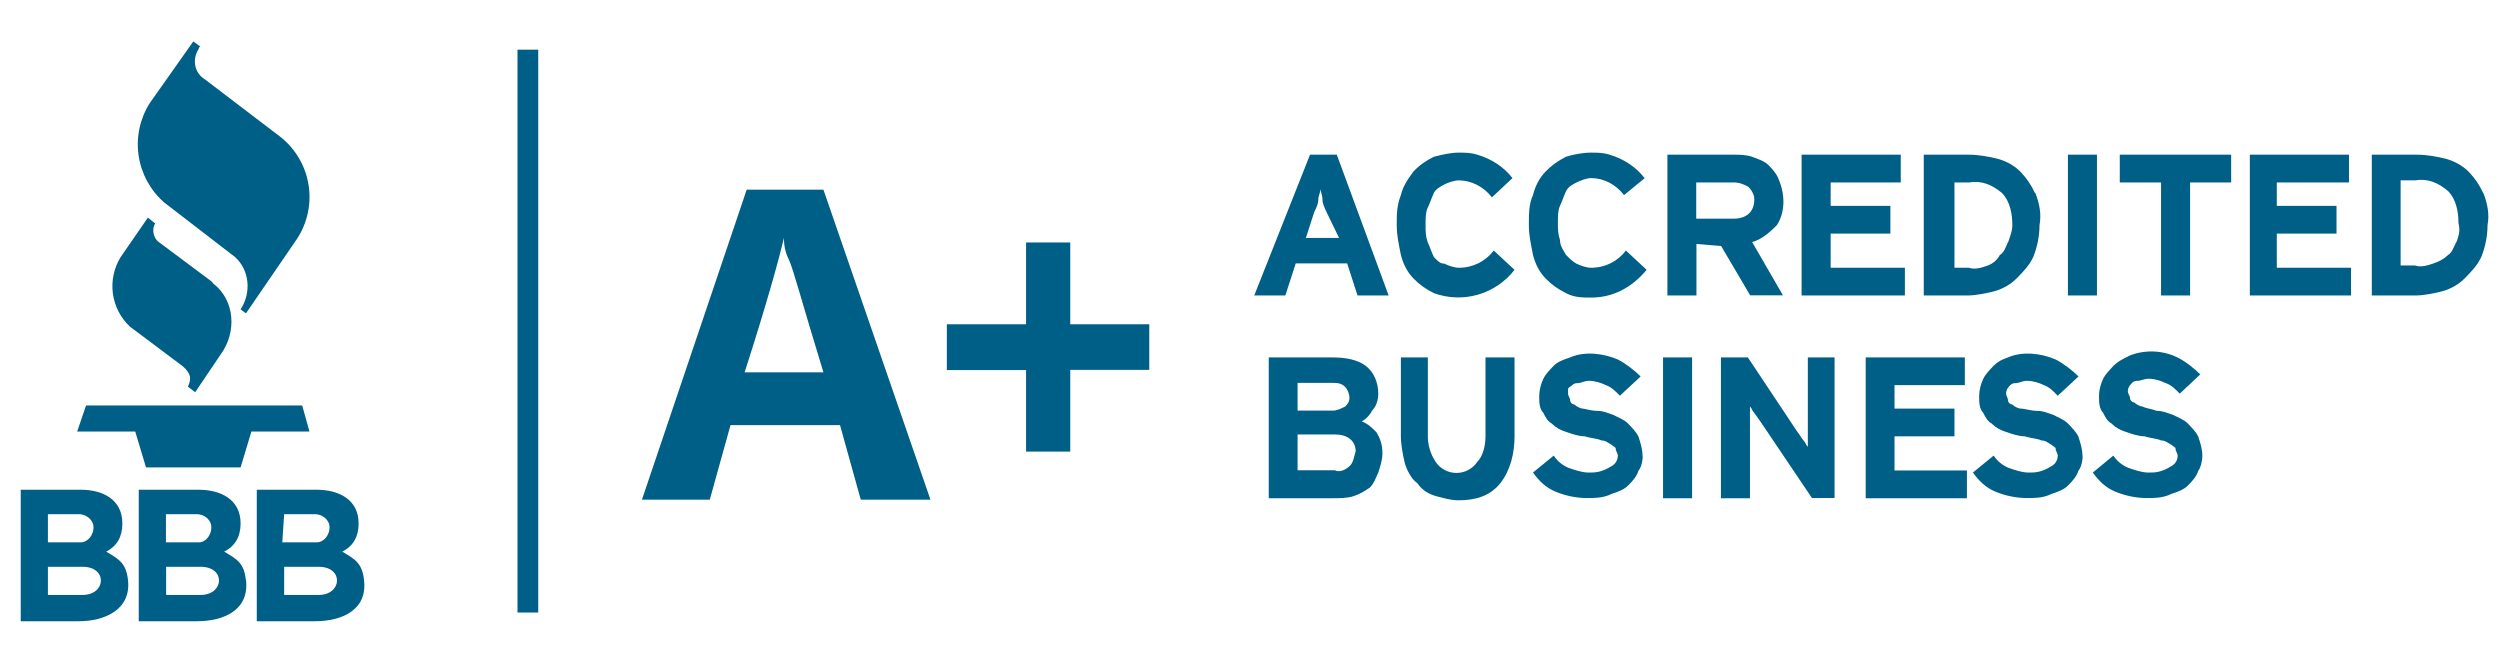
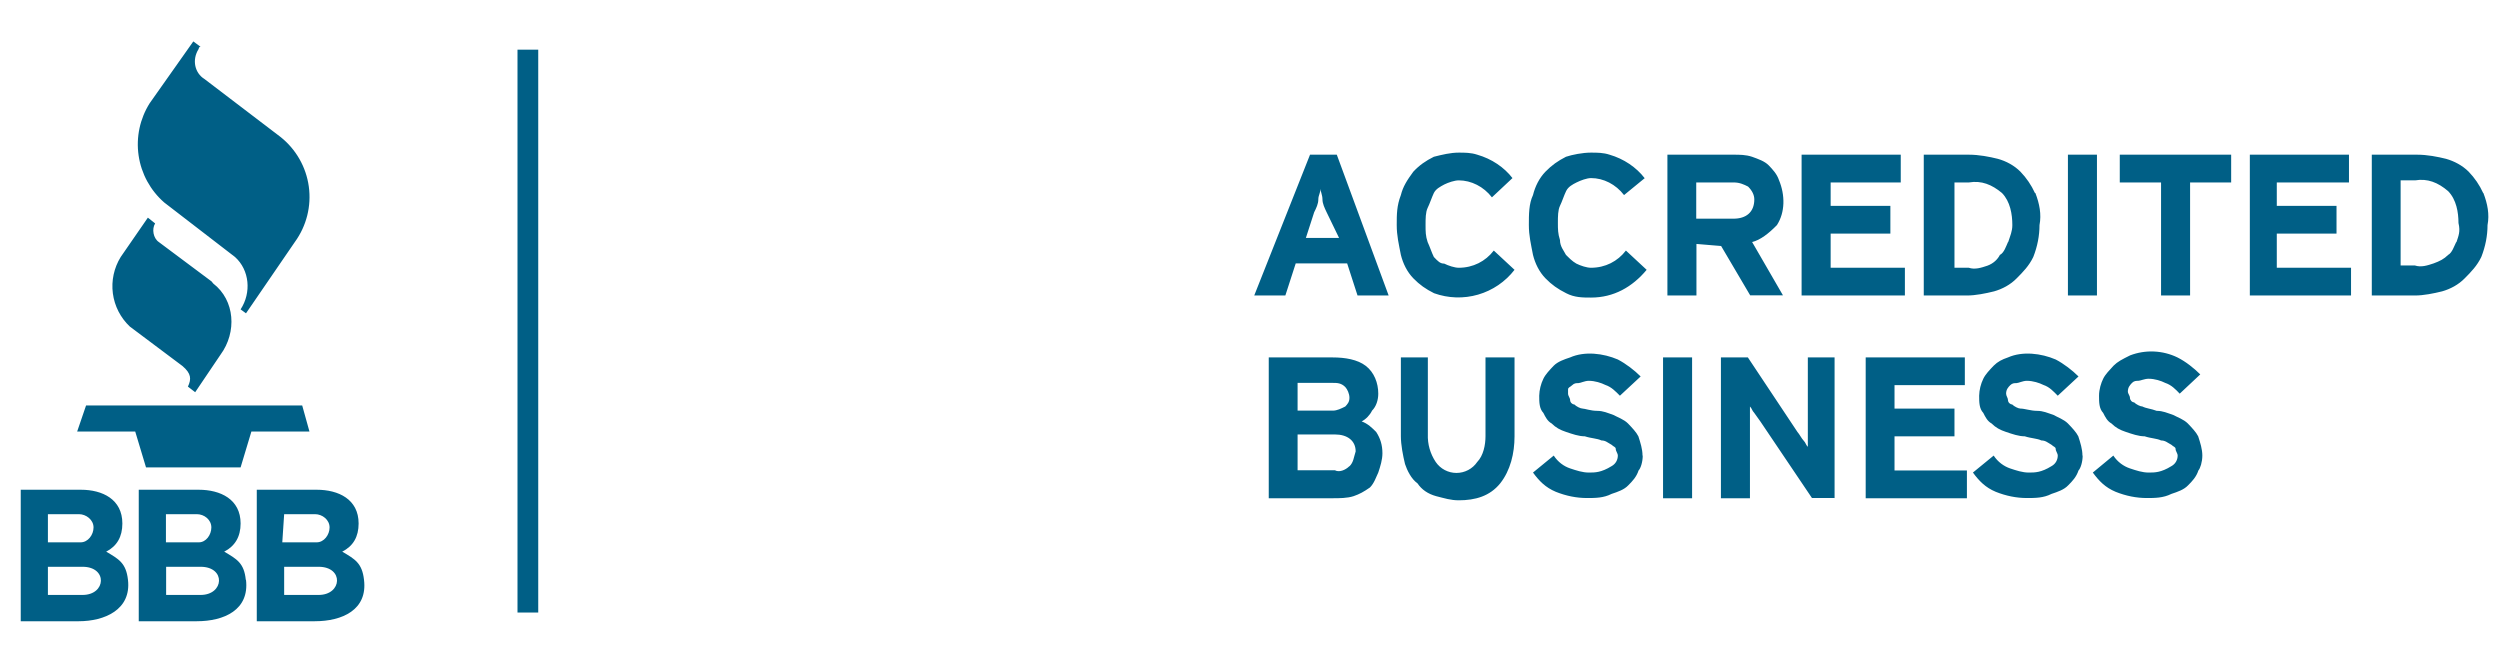
<svg xmlns="http://www.w3.org/2000/svg" width="166" height="44" viewBox="0 0 166 44" fill="none">
  <g clip-path="url(#clip0_32_86)">
    <path fill-rule="evenodd" clip-rule="evenodd" d="M130.603 33.083V31.24H125.796V28.971H129.777V27.129H125.796V25.575H130.465V23.733H123.882V33.083H130.603ZM91.379 28.683C91.104 28.407 90.828 28.133 90.415 27.981C90.691 27.844 90.966 27.555 91.104 27.266C91.379 26.991 91.517 26.565 91.517 26.139C91.517 25.424 91.242 24.723 90.691 24.296C90.14 23.87 89.314 23.733 88.487 23.733H84.245V33.083H88.501C88.914 33.083 89.465 33.083 89.878 32.945C90.278 32.807 90.553 32.656 90.966 32.367C91.242 32.093 91.379 31.666 91.517 31.378C91.655 30.965 91.793 30.525 91.793 30.099C91.793 29.549 91.655 29.109 91.379 28.683ZM86.16 25.424H88.501C88.776 25.424 89.052 25.424 89.327 25.699C89.465 25.85 89.603 26.139 89.603 26.414C89.603 26.703 89.465 26.84 89.327 26.991C89.052 27.129 88.776 27.266 88.501 27.266H86.16V25.424ZM89.603 30.951C89.327 31.226 88.914 31.378 88.639 31.226H86.16V28.848H88.639C89.465 28.848 90.016 29.26 90.016 29.975C89.878 30.401 89.878 30.69 89.603 30.965V30.951ZM100.565 28.971V23.733H98.637V28.971C98.637 29.535 98.5 30.25 98.087 30.676C97.934 30.9 97.728 31.084 97.488 31.21C97.248 31.337 96.981 31.403 96.709 31.403C96.438 31.403 96.17 31.337 95.93 31.21C95.69 31.084 95.485 30.9 95.332 30.676C94.968 30.132 94.784 29.488 94.809 28.834V23.733H93.018V28.971C93.018 29.535 93.156 30.25 93.294 30.814C93.431 31.226 93.707 31.804 94.12 32.093C94.395 32.505 94.809 32.794 95.359 32.945C95.91 33.083 96.324 33.22 96.861 33.22C97.963 33.22 98.927 32.945 99.615 32.093C100.29 31.24 100.565 30.099 100.565 28.971ZM109.063 30.25C109.063 29.824 108.925 29.398 108.788 28.971C108.65 28.696 108.374 28.407 108.099 28.119C107.824 27.844 107.41 27.706 107.135 27.555C106.736 27.418 106.46 27.28 106.047 27.28C105.634 27.28 105.221 27.129 105.083 27.129C104.945 27.129 104.67 26.991 104.532 26.854C104.394 26.854 104.256 26.716 104.256 26.565C104.256 26.427 104.119 26.29 104.119 26.139V25.864C104.119 25.712 104.256 25.712 104.394 25.575C104.532 25.438 104.67 25.438 104.807 25.438C104.945 25.438 105.221 25.286 105.496 25.286C105.909 25.286 106.322 25.424 106.598 25.561C107.011 25.699 107.286 26.001 107.562 26.276L108.939 24.997C108.526 24.585 107.975 24.159 107.424 23.87C106.46 23.457 105.221 23.306 104.256 23.733C103.843 23.87 103.444 24.008 103.168 24.282C102.893 24.571 102.618 24.86 102.48 25.149C102.309 25.501 102.215 25.885 102.204 26.276C102.204 26.703 102.204 27.129 102.48 27.418C102.618 27.692 102.755 27.968 103.031 28.119C103.306 28.394 103.582 28.545 103.995 28.683C104.408 28.82 104.821 28.971 105.234 28.971C105.647 29.109 106.061 29.109 106.336 29.246C106.612 29.246 106.735 29.384 107.011 29.535C107.149 29.672 107.286 29.672 107.286 29.81C107.286 29.961 107.424 30.099 107.424 30.25C107.424 30.525 107.286 30.8 107.011 30.951C106.322 31.378 105.909 31.378 105.496 31.378C105.083 31.378 104.67 31.24 104.256 31.102C103.843 30.965 103.444 30.676 103.168 30.25L101.791 31.378C102.204 31.941 102.618 32.367 103.306 32.656C103.995 32.931 104.683 33.069 105.372 33.069C105.923 33.069 106.474 33.069 107.011 32.794C107.424 32.656 107.837 32.519 108.113 32.23C108.388 31.955 108.664 31.666 108.801 31.24C108.939 31.102 109.077 30.676 109.077 30.25H109.063ZM112.355 33.083V23.733H110.426V33.083H112.355ZM121.816 33.083V23.733H120.04V29.672C119.902 29.535 119.902 29.398 119.764 29.26C119.626 29.122 119.489 28.834 119.351 28.683L116.059 23.733H114.269V33.083H116.197V26.991C116.335 27.129 116.335 27.266 116.473 27.404L116.886 27.981L120.315 33.069H121.83L121.816 33.083ZM138.274 30.25C138.274 29.824 138.136 29.398 137.999 28.971C137.861 28.696 137.586 28.407 137.31 28.119C137.035 27.844 136.622 27.706 136.36 27.555C135.947 27.418 135.671 27.28 135.258 27.28C134.845 27.28 134.432 27.129 134.156 27.129C134.019 27.129 133.743 26.991 133.605 26.854C133.468 26.854 133.33 26.716 133.33 26.565C133.33 26.427 133.206 26.29 133.206 26.139C133.206 25.864 133.344 25.712 133.481 25.575C133.619 25.438 133.757 25.438 133.895 25.438C134.032 25.438 134.308 25.286 134.583 25.286C134.996 25.286 135.41 25.424 135.685 25.561C136.098 25.699 136.36 26.001 136.635 26.276L138.013 24.997C137.599 24.585 137.048 24.159 136.498 23.87C135.534 23.457 134.294 23.306 133.33 23.733C132.931 23.87 132.655 24.008 132.38 24.282C132.104 24.571 131.829 24.86 131.691 25.149C131.52 25.501 131.426 25.885 131.416 26.276C131.416 26.703 131.416 27.129 131.691 27.418C131.829 27.692 131.966 27.968 132.242 28.119C132.517 28.394 132.793 28.545 133.206 28.683C133.619 28.82 134.032 28.971 134.445 28.971C134.859 29.109 135.272 29.109 135.547 29.246C135.823 29.246 135.96 29.384 136.222 29.535C136.36 29.672 136.498 29.672 136.498 29.81C136.498 29.961 136.635 30.099 136.635 30.25C136.635 30.525 136.498 30.8 136.222 30.951C135.534 31.378 135.12 31.378 134.707 31.378C134.294 31.378 133.881 31.24 133.468 31.102C133.068 30.965 132.655 30.676 132.38 30.25L131.002 31.378C131.416 31.941 131.829 32.367 132.517 32.656C133.206 32.931 133.895 33.069 134.583 33.069C135.134 33.069 135.685 33.069 136.222 32.794C136.635 32.656 137.048 32.519 137.324 32.23C137.599 31.955 137.875 31.666 138.013 31.24C138.15 31.102 138.288 30.676 138.288 30.25H138.274ZM146.235 30.25C146.235 29.824 146.097 29.398 145.959 28.971C145.821 28.696 145.546 28.407 145.271 28.119C144.995 27.844 144.582 27.706 144.306 27.555C143.893 27.418 143.618 27.28 143.205 27.28C142.805 27.129 142.53 27.129 142.254 26.991C142.117 26.991 141.841 26.854 141.704 26.716C141.566 26.716 141.428 26.565 141.428 26.414C141.428 26.276 141.29 26.139 141.29 26.001C141.29 25.712 141.428 25.575 141.566 25.424C141.704 25.286 141.841 25.286 141.979 25.286C142.117 25.286 142.392 25.149 142.668 25.149C143.081 25.149 143.494 25.286 143.769 25.424C144.183 25.561 144.458 25.85 144.733 26.139L146.097 24.86C145.684 24.448 145.133 24.008 144.582 23.733C144.096 23.497 143.566 23.364 143.026 23.34C142.486 23.316 141.947 23.403 141.442 23.595C140.891 23.87 140.616 24.008 140.34 24.282C140.065 24.585 139.789 24.86 139.651 25.149C139.514 25.424 139.376 25.85 139.376 26.276C139.376 26.703 139.376 27.129 139.651 27.418C139.789 27.692 139.927 27.968 140.202 28.119C140.478 28.394 140.753 28.545 141.166 28.683C141.58 28.82 141.993 28.971 142.406 28.971C142.805 29.109 143.218 29.109 143.494 29.246C143.769 29.246 143.907 29.384 144.183 29.535C144.32 29.672 144.458 29.672 144.458 29.81C144.458 29.961 144.596 30.099 144.596 30.25C144.596 30.525 144.458 30.8 144.183 30.951C143.494 31.378 143.081 31.378 142.668 31.378C142.254 31.378 141.841 31.24 141.428 31.102C141.015 30.965 140.602 30.676 140.326 30.25L138.963 31.378C139.376 31.941 139.789 32.367 140.478 32.656C141.166 32.931 141.855 33.069 142.544 33.069C143.081 33.069 143.632 33.069 144.183 32.794C144.596 32.656 145.009 32.519 145.284 32.23C145.56 31.955 145.835 31.666 145.973 31.24C146.097 31.102 146.235 30.676 146.235 30.25ZM100.428 11.825C99.877 11.11 99.05 10.546 98.087 10.271C97.673 10.134 97.26 10.134 96.861 10.134C96.31 10.134 95.759 10.271 95.208 10.409C94.657 10.684 94.244 10.973 93.845 11.399C93.431 11.963 93.156 12.389 93.018 12.953C92.743 13.668 92.743 14.231 92.743 14.946C92.743 15.648 92.88 16.211 93.018 16.926C93.156 17.49 93.431 18.054 93.845 18.48C94.258 18.906 94.671 19.195 95.222 19.47C96.163 19.809 97.187 19.841 98.147 19.562C99.108 19.283 99.954 18.707 100.565 17.916L99.188 16.637C98.637 17.352 97.811 17.779 96.861 17.779C96.585 17.779 96.172 17.641 95.897 17.504C95.621 17.504 95.484 17.352 95.208 17.064C95.07 16.789 94.933 16.363 94.795 16.074C94.657 15.661 94.657 15.373 94.657 14.946C94.657 14.52 94.657 14.094 94.795 13.805C94.933 13.53 95.07 13.104 95.208 12.815C95.346 12.54 95.621 12.402 95.897 12.251C96.172 12.114 96.585 11.976 96.861 11.976C97.687 11.976 98.513 12.389 99.064 13.104L100.428 11.825ZM126.485 19.621V17.779H121.555V15.51H125.521V13.668H121.555V12.114H126.21V10.271H119.626V19.621H126.499H126.485ZM135.12 12.815C134.881 12.292 134.555 11.813 134.156 11.399C133.743 10.986 133.206 10.697 132.655 10.546C132.104 10.409 131.416 10.271 130.727 10.271H127.738V19.621H130.617C131.168 19.621 131.856 19.484 132.407 19.346C132.944 19.195 133.495 18.906 133.908 18.48C134.322 18.067 134.735 17.641 135.01 17.064C135.286 16.363 135.423 15.648 135.423 14.946C135.561 14.231 135.423 13.53 135.148 12.815H135.12ZM133.33 16.074C133.206 16.349 133.068 16.789 132.793 16.926C132.655 17.201 132.38 17.49 131.966 17.641C131.553 17.779 131.14 17.916 130.727 17.779H129.777V12.114H130.741C131.567 11.976 132.256 12.251 132.931 12.815C133.481 13.379 133.619 14.231 133.619 14.946C133.619 15.359 133.481 15.648 133.344 16.074H133.33ZM139.238 19.621V10.271H137.31V19.621H139.238ZM148.149 12.114V10.271H140.753V12.114H143.494V19.621H145.422V12.114H148.149ZM164.882 12.815C164.644 12.292 164.318 11.813 163.918 11.399C163.505 10.986 162.954 10.697 162.417 10.546C161.866 10.409 161.178 10.271 160.489 10.271H157.487V19.621H160.365C160.916 19.621 161.605 19.484 162.155 19.346C162.693 19.195 163.243 18.906 163.657 18.48C164.07 18.067 164.483 17.641 164.758 17.064C165.034 16.363 165.172 15.648 165.172 14.946C165.309 14.231 165.172 13.53 164.896 12.815H164.882ZM163.092 16.074C162.954 16.349 162.817 16.789 162.555 16.926C162.279 17.201 162.004 17.339 161.591 17.49C161.178 17.628 160.764 17.765 160.351 17.628H159.401V11.976H160.365C161.191 11.839 161.88 12.114 162.555 12.691C163.106 13.255 163.243 14.107 163.243 14.809C163.381 15.386 163.243 15.661 163.106 16.087L163.092 16.074ZM156.109 19.621V17.779H151.179V15.51H155.145V13.668H151.179V12.114H155.972V10.271H149.389V19.621H156.109ZM109.201 11.825C108.65 11.11 107.824 10.546 106.873 10.271C106.46 10.134 106.047 10.134 105.634 10.134C105.083 10.134 104.394 10.271 103.981 10.409C103.444 10.684 103.031 10.973 102.618 11.399C102.204 11.825 101.929 12.389 101.791 12.953C101.516 13.53 101.516 14.231 101.516 14.946C101.516 15.648 101.654 16.211 101.791 16.926C101.929 17.49 102.204 18.054 102.618 18.48C103.031 18.906 103.444 19.195 103.995 19.47C104.546 19.759 105.097 19.759 105.647 19.759C107.149 19.759 108.388 19.058 109.338 17.916L107.961 16.637C107.41 17.352 106.598 17.779 105.634 17.779C105.358 17.779 104.945 17.641 104.67 17.504C104.394 17.352 104.119 17.064 103.981 16.926C103.843 16.651 103.582 16.363 103.582 15.936C103.444 15.51 103.444 15.221 103.444 14.795C103.444 14.383 103.444 13.956 103.582 13.668C103.719 13.393 103.857 12.953 103.995 12.678C104.133 12.402 104.408 12.251 104.683 12.114C104.959 11.976 105.372 11.825 105.647 11.825C106.474 11.825 107.286 12.238 107.837 12.953L109.215 11.825H109.201ZM88.763 10.271H86.986L83.281 19.621H85.347L86.036 17.49H89.451L90.14 19.621H92.206L88.763 10.271ZM86.71 15.799L87.261 14.094C87.399 13.819 87.537 13.53 87.537 13.241C87.537 12.966 87.675 12.829 87.675 12.54C87.675 12.678 87.812 12.953 87.812 13.241C87.812 13.516 87.95 13.805 88.088 14.094L88.914 15.799H86.71ZM116.335 16.074C116.886 15.936 117.437 15.51 117.988 14.946C118.538 14.094 118.538 12.953 118.125 11.963C117.988 11.55 117.712 11.261 117.437 10.973C117.161 10.697 116.748 10.56 116.335 10.409C115.922 10.271 115.508 10.271 115.095 10.271H110.716V19.621H112.644V16.198L114.283 16.335L116.211 19.608H118.387L116.335 16.06V16.074ZM112.63 14.52V12.114H115.109C115.522 12.114 115.798 12.251 116.073 12.389C116.349 12.664 116.486 12.953 116.486 13.241C116.486 14.094 115.935 14.52 115.109 14.52H112.63ZM9.819 14.451L8.015 17.064C7.568 17.786 7.384 18.64 7.494 19.482C7.604 20.323 8.003 21.101 8.621 21.684L12.106 24.296C12.712 24.805 12.712 25.176 12.477 25.671L12.96 26.043L14.64 23.554C15.742 22.055 15.604 19.938 14.158 18.824L14.047 18.686L10.549 16.074C10.178 15.826 10.067 15.207 10.301 14.836L9.819 14.451ZM12.836 2.75L9.943 6.848C9.289 7.882 9.027 9.115 9.204 10.325C9.381 11.536 9.985 12.643 10.907 13.447L15.604 17.064C16.568 17.93 16.706 19.429 15.976 20.543L16.334 20.804L19.584 16.06C20.354 14.998 20.684 13.68 20.504 12.381C20.324 11.082 19.649 9.903 18.62 9.089L13.566 5.239C12.96 4.867 12.712 4.001 13.194 3.245C13.194 3.245 13.194 3.107 13.318 3.107L12.836 2.75ZM5.123 28.655H8.979L9.695 31.034H15.976L16.692 28.655H20.548L20.066 26.922H5.715L5.123 28.655ZM8.497 38.5C8.373 37.386 7.891 37.125 7.051 36.63C7.767 36.259 8.125 35.64 8.125 34.76C8.125 33.151 6.803 32.519 5.371 32.519H1.377V41.25H5.233C6.927 41.25 8.731 40.494 8.497 38.5ZM3.181 34.141H5.247C5.715 34.141 6.211 34.513 6.211 35.021C6.211 35.516 5.839 36.011 5.357 36.011H3.181V34.141ZM5.481 39.504H3.181V37.634H5.481C7.161 37.634 7.051 39.504 5.481 39.504ZM16.32 38.5C16.21 37.386 15.728 37.125 14.888 36.63C15.604 36.259 15.976 35.64 15.976 34.76C15.976 33.151 14.64 32.519 13.194 32.519H9.213V41.25H13.07C14.888 41.25 16.568 40.494 16.334 38.5H16.32ZM13.07 34.141C13.566 34.141 14.034 34.513 14.034 35.021C14.034 35.516 13.676 36.011 13.207 36.011H11.018V34.141H13.07ZM13.318 39.504H11.031V37.634H13.318C15.012 37.634 14.888 39.504 13.318 39.504ZM24.17 38.5C24.046 37.386 23.564 37.125 22.724 36.63C23.454 36.259 23.812 35.64 23.812 34.76C23.812 33.151 22.476 32.519 21.03 32.519H17.05V41.25H20.906C22.724 41.25 24.418 40.494 24.17 38.5ZM18.868 34.141H20.92C21.402 34.141 21.884 34.513 21.884 35.021C21.884 35.516 21.512 36.011 21.03 36.011H18.744L18.868 34.141ZM21.154 39.504H18.868V37.634H21.154C22.848 37.634 22.724 39.504 21.154 39.504ZM34.362 40.672V3.3H35.739V40.672H34.362Z" fill="#005F86" />
-     <path d="M57.155 33.178L55.778 28.229H48.506L47.129 33.178H42.625L49.58 12.595H54.676L61.782 33.178H57.141H57.155ZM54.676 24.722C53.299 20.253 52.679 17.861 52.376 17.229C52.151 16.781 52.042 16.285 52.059 15.785C51.756 17.064 50.985 19.937 49.442 24.722H54.676ZM68.131 24.571H62.87V21.532H68.131V16.101H71.065V21.532H76.312V24.557H71.065V29.988H68.131V24.571Z" fill="#005F86" />
  </g>
  <defs>
    <clipPath id="clip0_32_86">
      <rect width="165.268" height="44" fill="white" />
    </clipPath>
  </defs>
</svg>